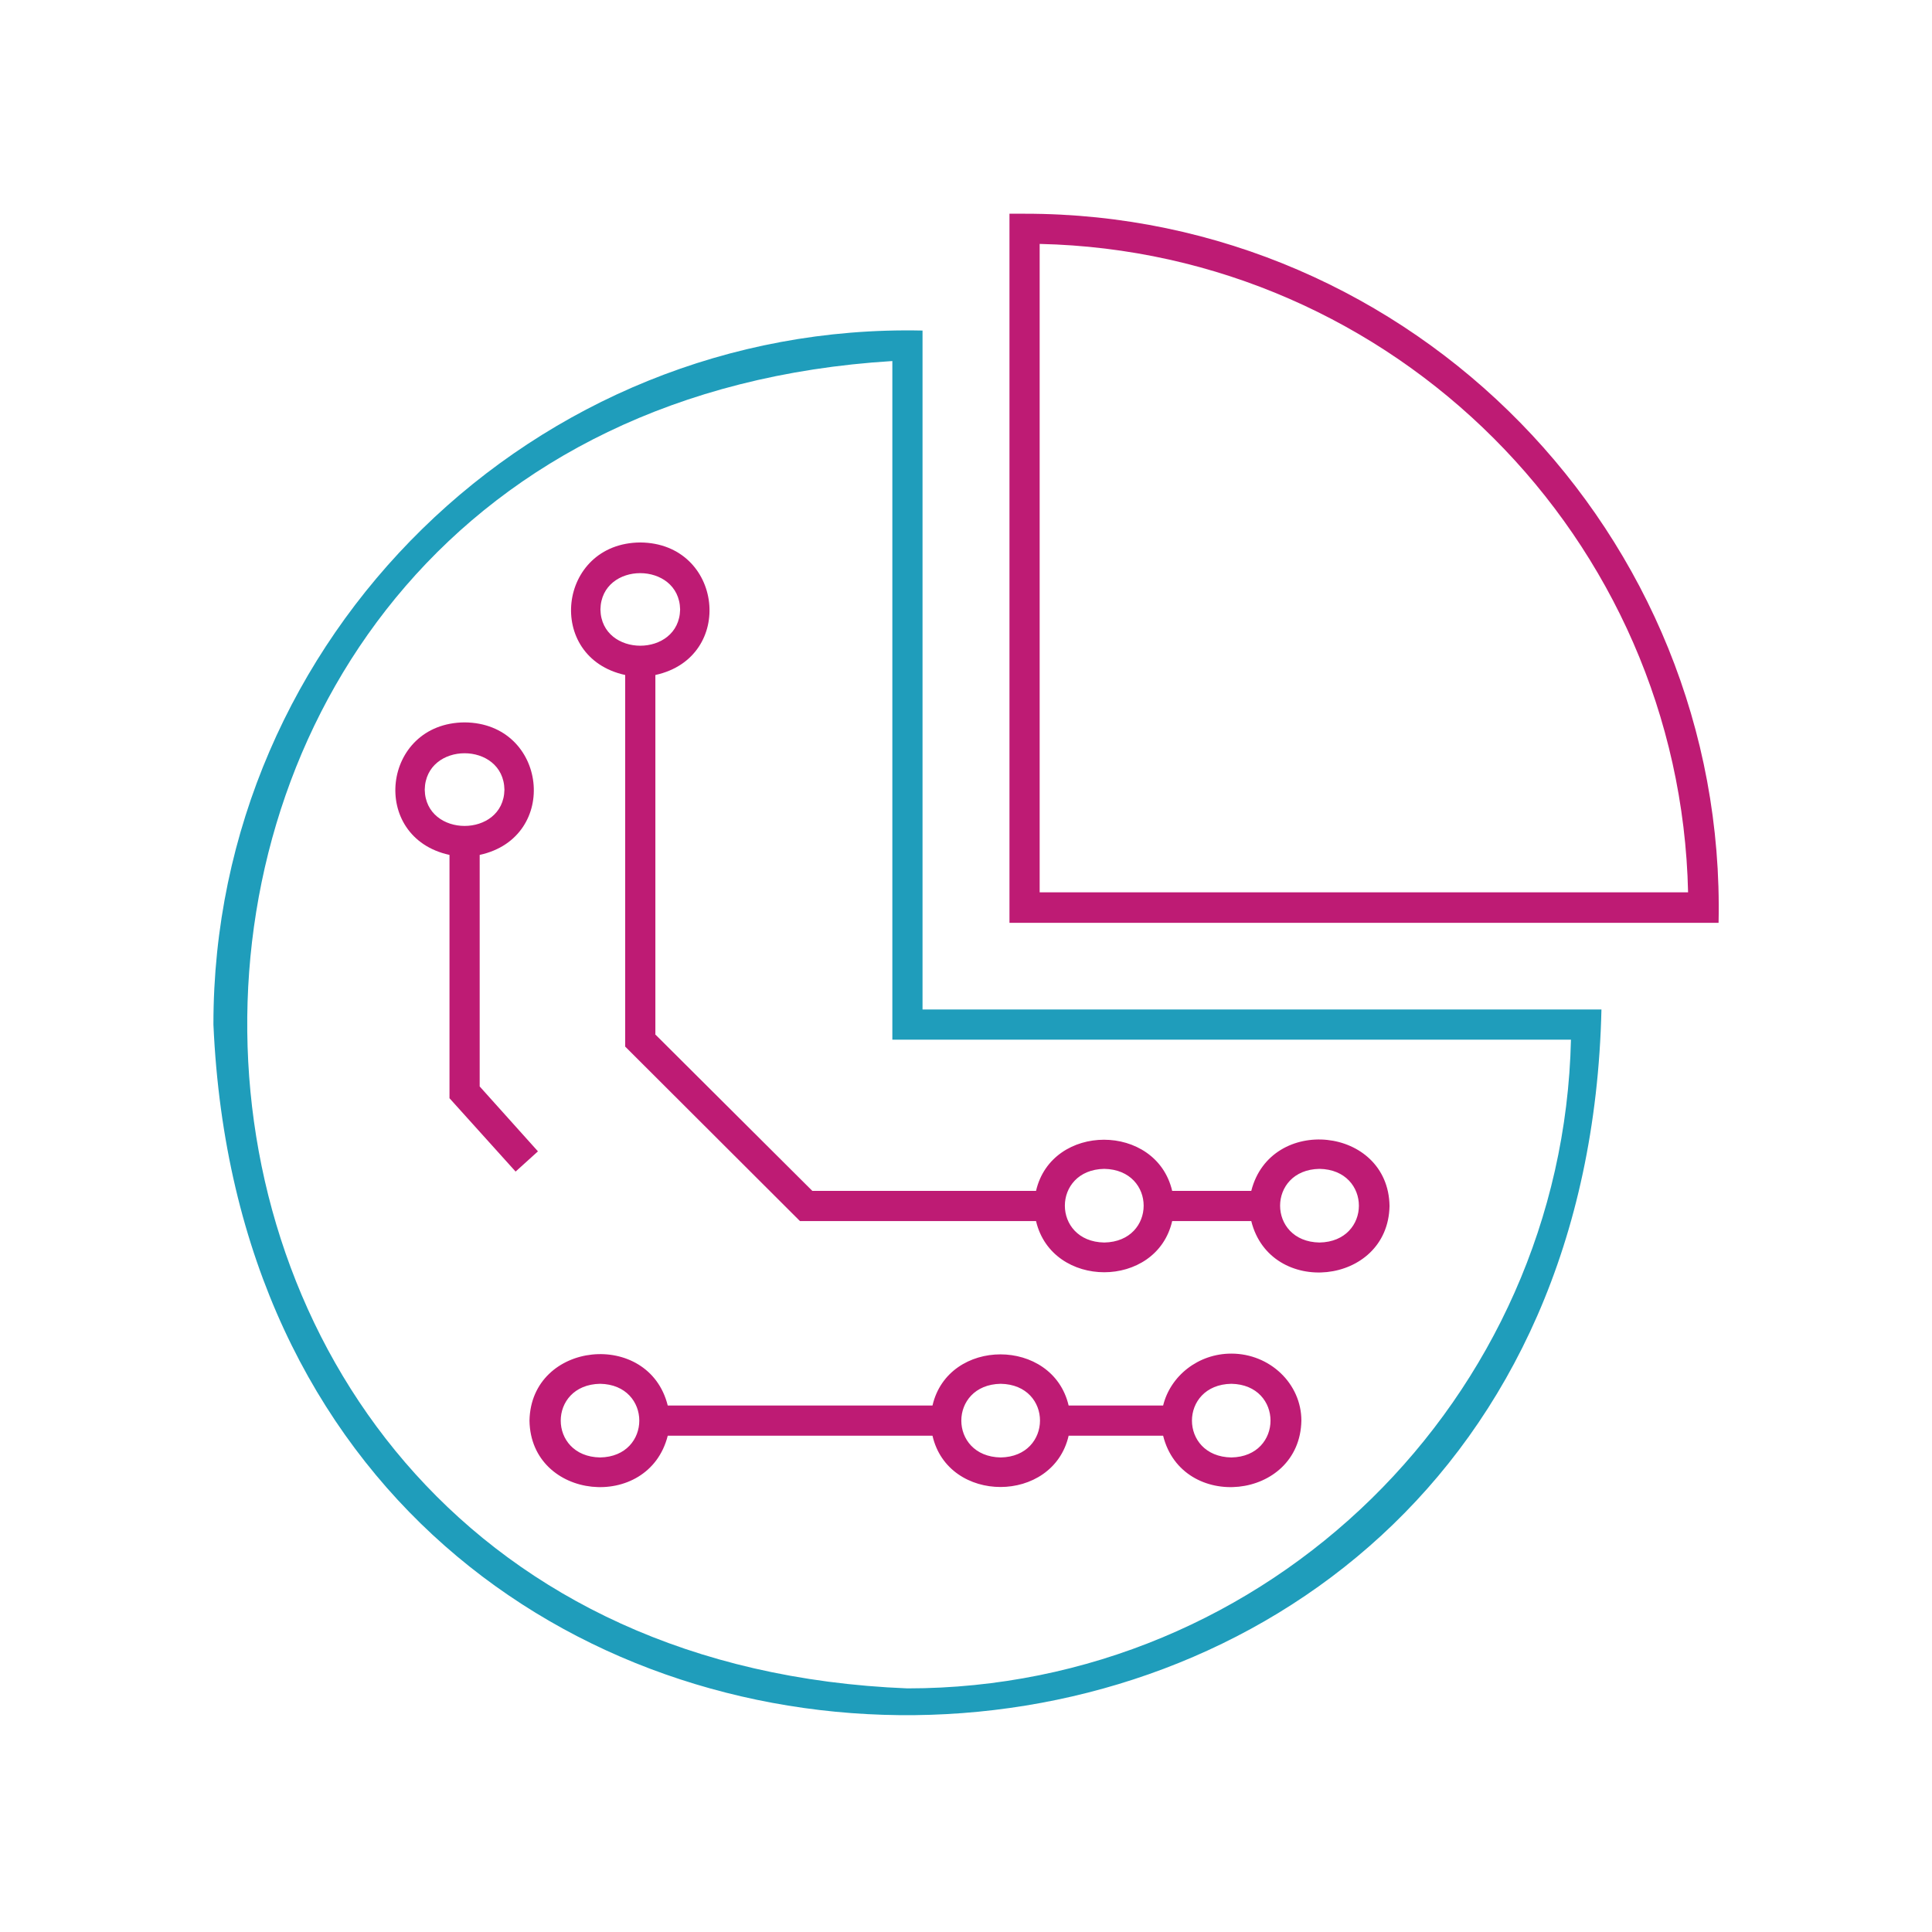
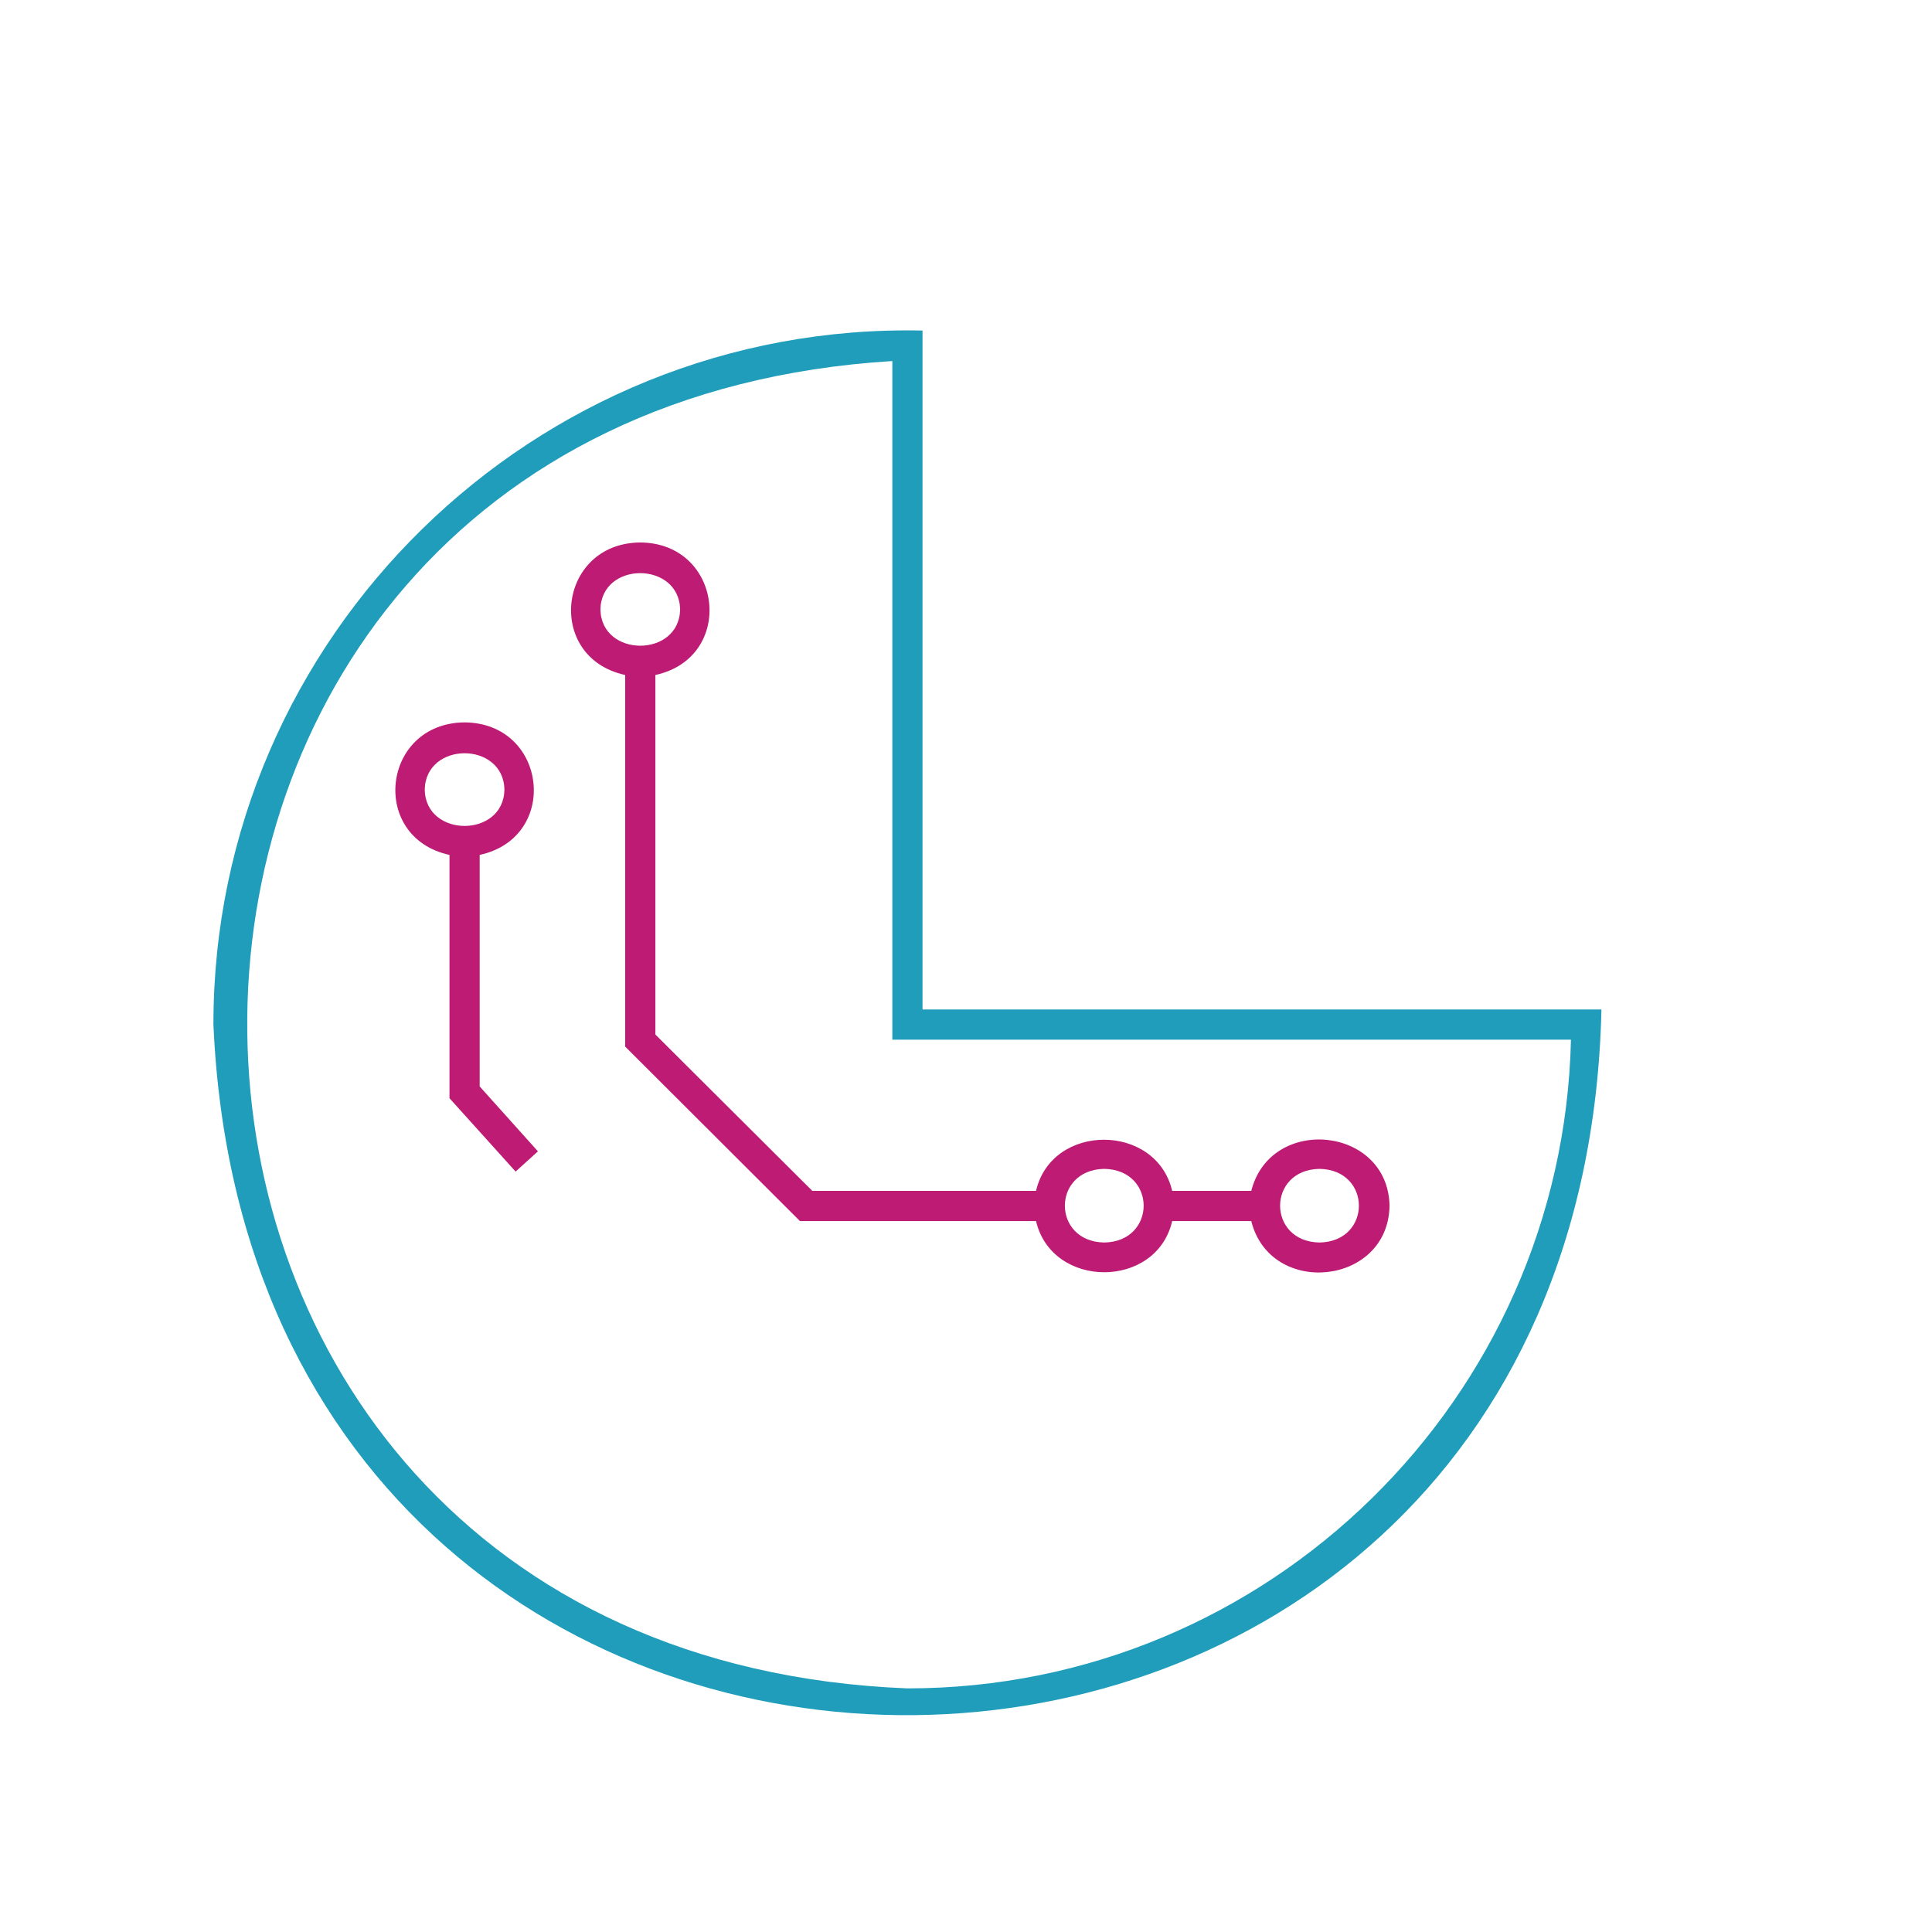
<svg xmlns="http://www.w3.org/2000/svg" id="icon" version="1.1" viewBox="0 0 64 64">
  <defs>
    <style>
      .st0 {
        fill: #1f9dbb;
      }

      .st1 {
        fill: #be1b74;
      }
    </style>
  </defs>
-   <path class="st1" d="M40.79,44.84c-1.1,0-2.02.74-2.26,1.72h-3.13c-.53-2.26-3.99-2.26-4.51,0h-8.77c-.63-2.53-4.53-2.14-4.58.5.04,2.64,3.94,3.03,4.58.5h8.77c.52,2.27,3.99,2.26,4.51,0h3.13c.63,2.53,4.53,2.14,4.58-.5,0-1.22-1.04-2.22-2.32-2.22ZM19.88,48.28c-1.74-.03-1.74-2.41,0-2.44,1.73.03,1.73,2.41,0,2.44ZM33.15,48.28c-1.74-.03-1.74-2.41,0-2.44,1.74.03,1.73,2.41,0,2.44ZM40.79,48.28c-1.74-.03-1.74-2.41,0-2.44,1.73.03,1.73,2.41,0,2.44ZM40.79,44.84c-1.1,0-2.02.74-2.26,1.72h-3.13c-.53-2.26-3.99-2.26-4.51,0h-8.77c-.63-2.53-4.53-2.14-4.58.5.04,2.64,3.94,3.03,4.58.5h8.77c.52,2.27,3.99,2.26,4.51,0h3.13c.63,2.53,4.53,2.14,4.58-.5,0-1.22-1.04-2.22-2.32-2.22ZM19.88,48.28c-1.74-.03-1.74-2.41,0-2.44,1.73.03,1.73,2.41,0,2.44ZM33.15,48.28c-1.74-.03-1.74-2.41,0-2.44,1.74.03,1.73,2.41,0,2.44ZM40.79,48.28c-1.74-.03-1.74-2.41,0-2.44,1.73.03,1.73,2.41,0,2.44ZM40.79,44.84c-1.1,0-2.02.74-2.26,1.72h-3.13c-.53-2.26-3.99-2.26-4.51,0h-8.77c-.63-2.53-4.53-2.14-4.58.5.04,2.64,3.94,3.03,4.58.5h8.77c.52,2.27,3.99,2.26,4.51,0h3.13c.63,2.53,4.53,2.14,4.58-.5,0-1.22-1.04-2.22-2.32-2.22ZM19.88,48.28c-1.74-.03-1.74-2.41,0-2.44,1.73.03,1.73,2.41,0,2.44ZM33.15,48.28c-1.74-.03-1.74-2.41,0-2.44,1.74.03,1.73,2.41,0,2.44ZM40.79,48.28c-1.74-.03-1.74-2.41,0-2.44,1.73.03,1.73,2.41,0,2.44ZM40.79,44.84c-1.1,0-2.02.74-2.26,1.72h-3.13c-.53-2.26-3.99-2.26-4.51,0h-8.77c-.63-2.53-4.53-2.14-4.58.5.04,2.64,3.94,3.03,4.58.5h8.77c.52,2.27,3.99,2.26,4.51,0h3.13c.63,2.53,4.53,2.14,4.58-.5,0-1.22-1.04-2.22-2.32-2.22ZM19.88,48.28c-1.74-.03-1.74-2.41,0-2.44,1.73.03,1.73,2.41,0,2.44ZM33.15,48.28c-1.74-.03-1.74-2.41,0-2.44,1.74.03,1.73,2.41,0,2.44ZM40.79,48.28c-1.74-.03-1.74-2.41,0-2.44,1.73.03,1.73,2.41,0,2.44ZM40.79,44.84c-1.1,0-2.02.74-2.26,1.72h-3.13c-.53-2.26-3.99-2.26-4.51,0h-8.77c-.63-2.53-4.53-2.14-4.58.5.04,2.64,3.94,3.03,4.58.5h8.77c.52,2.27,3.99,2.26,4.51,0h3.13c.63,2.53,4.53,2.14,4.58-.5,0-1.22-1.04-2.22-2.32-2.22ZM19.88,48.28c-1.74-.03-1.74-2.41,0-2.44,1.73.03,1.73,2.41,0,2.44ZM33.15,48.28c-1.74-.03-1.74-2.41,0-2.44,1.74.03,1.73,2.41,0,2.44ZM40.79,48.28c-1.74-.03-1.74-2.41,0-2.44,1.73.03,1.73,2.41,0,2.44ZM40.79,44.84c-1.1,0-2.02.74-2.26,1.72h-3.13c-.53-2.26-3.99-2.26-4.51,0h-8.77c-.63-2.53-4.53-2.14-4.58.5.04,2.64,3.94,3.03,4.58.5h8.77c.52,2.27,3.99,2.26,4.51,0h3.13c.63,2.53,4.53,2.14,4.58-.5,0-1.22-1.04-2.22-2.32-2.22ZM19.88,48.28c-1.74-.03-1.74-2.41,0-2.44,1.73.03,1.73,2.41,0,2.44ZM33.15,48.28c-1.74-.03-1.74-2.41,0-2.44,1.74.03,1.73,2.41,0,2.44ZM40.79,48.28c-1.74-.03-1.74-2.41,0-2.44,1.73.03,1.73,2.41,0,2.44ZM40.79,44.84c-1.1,0-2.02.74-2.26,1.72h-3.13c-.53-2.26-3.99-2.26-4.51,0h-8.77c-.63-2.53-4.53-2.14-4.58.5.04,2.64,3.94,3.03,4.58.5h8.77c.52,2.27,3.99,2.26,4.51,0h3.13c.63,2.53,4.53,2.14,4.58-.5,0-1.22-1.04-2.22-2.32-2.22ZM19.88,48.28c-1.74-.03-1.74-2.41,0-2.44,1.73.03,1.73,2.41,0,2.44ZM33.15,48.28c-1.74-.03-1.74-2.41,0-2.44,1.74.03,1.73,2.41,0,2.44ZM40.79,48.28c-1.74-.03-1.74-2.41,0-2.44,1.73.03,1.73,2.41,0,2.44Z" />
-   <path class="st1" d="M33.94,7.08h-.5v23.49h23.49c.28-12.85-10.13-23.5-22.99-23.49ZM34.44,8.08c11.73.26,21.22,9.75,21.48,21.48h-21.48V8.08Z" />
  <path class="st0" d="M30.56,33.44V10.95c-12.85-.28-23.5,10.13-23.49,22.99,1.36,30.82,45.27,30.35,45.98-.5h-22.49ZM30.06,55.93h0C1.19,54.78.78,13.73,29.56,11.96v22.48h22.48c-.27,11.89-10.02,21.49-21.98,21.49Z" />
  <path class="st1" d="M41.45,39.45h-2.62c-.53-2.26-3.99-2.26-4.51,0h-7.41l-5.21-5.19h.01v-11.9c2.67-.58,2.24-4.37-.5-4.39-2.74.02-3.17,3.81-.5,4.39v12.31l5.79,5.78h7.82c.53,2.26,3.99,2.26,4.51,0h2.62c.63,2.53,4.53,2.14,4.58-.5-.04-2.64-3.94-3.03-4.58-.5ZM19.89,20.19c.03-1.61,2.61-1.6,2.64,0-.03,1.6-2.61,1.6-2.64,0ZM36.58,41.16c-1.74-.03-1.74-2.41,0-2.44,1.74.03,1.74,2.41,0,2.44ZM43.71,41.16c-1.74-.03-1.74-2.41,0-2.44,1.74.03,1.74,2.41,0,2.44Z" />
  <path class="st1" d="M15.89,35.99v-7.67c2.67-.58,2.24-4.37-.5-4.39-2.74.02-3.17,3.81-.5,4.39v8.06l2.19,2.43.74-.67-1.93-2.15ZM14.07,26.16c.03-1.61,2.61-1.61,2.64,0-.03,1.6-2.61,1.6-2.64,0Z" />
</svg>